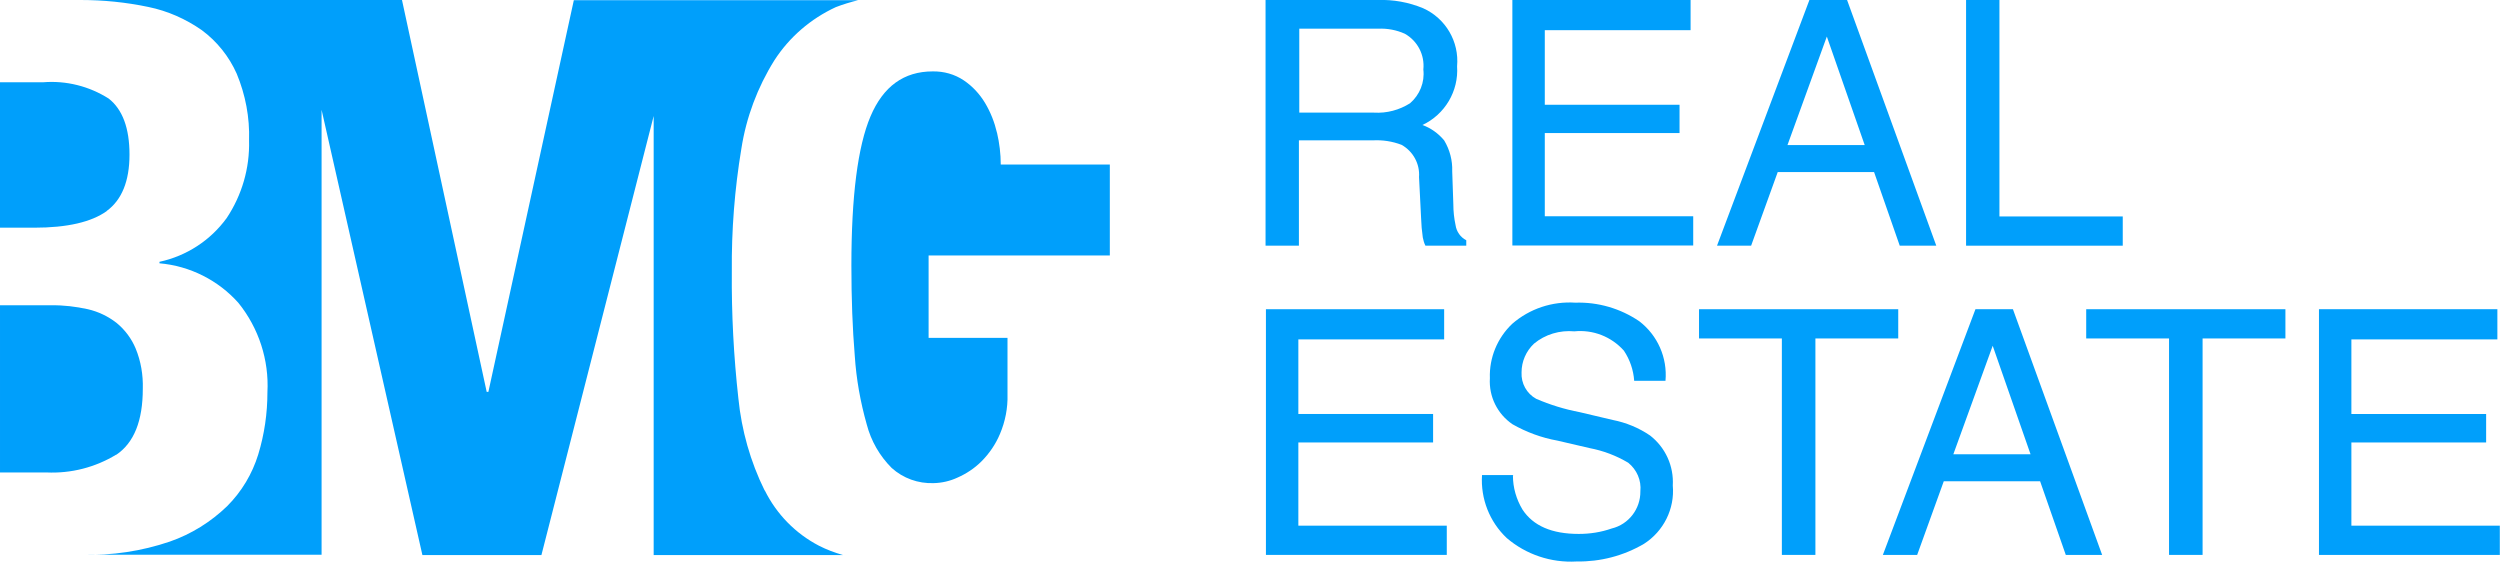
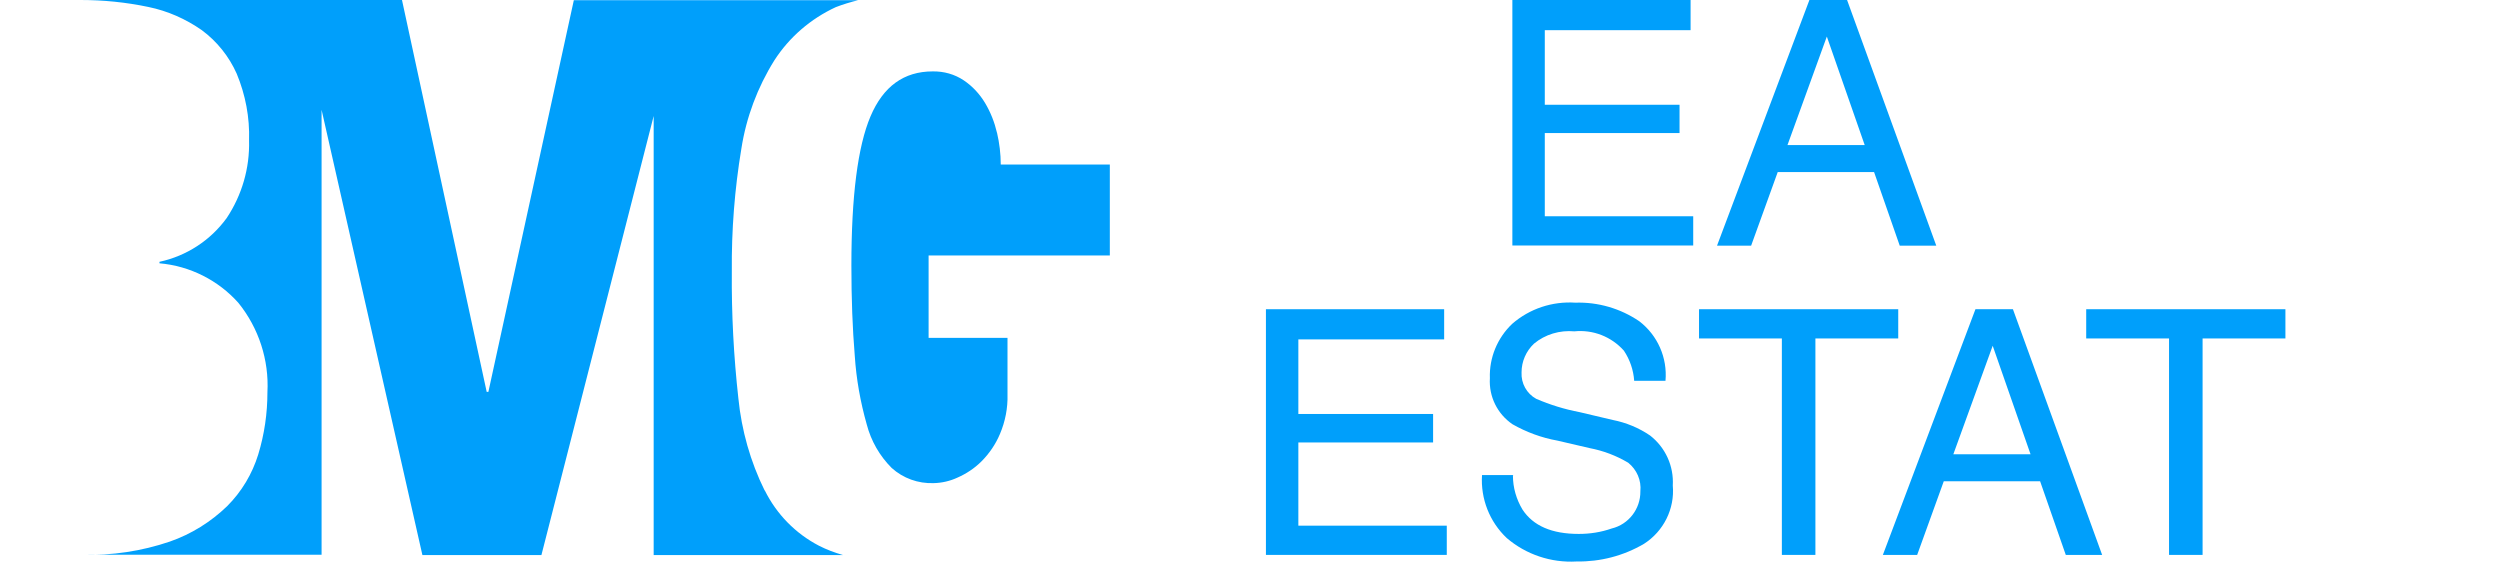
<svg xmlns="http://www.w3.org/2000/svg" viewBox="0 0 133.4 30">
  <g fill="#009ffb">
-     <path d="m6.2 24.27c.95-.64 1.42-1.81 1.42-3.53.02-.73-.1-1.46-.38-2.14-.22-.53-.57-1-1.02-1.37-.45-.35-.97-.6-1.53-.73-.64-.14-1.29-.22-1.95-.21h-2.74v8.92h2.48c1.31.06 2.6-.27 3.72-.95z" />
-     <path d="m5.69 11.26c.81-.59 1.22-1.6 1.22-3.01s-.37-2.41-1.11-2.99c-1.04-.66-2.27-.97-3.5-.87h-2.3v7.76h1.82c1.77 0 3.06-.3 3.88-.89z" />
    <path d="m53.2 7.09c-.13-.56-.34-1.1-.64-1.6-.29-.48-.67-.89-1.13-1.2-.49-.33-1.07-.49-1.66-.48-1.54 0-2.64.8-3.32 2.4s-1.02 4.26-1.02 7.96c0 1.77.06 3.37.18 4.81.08 1.24.3 2.47.64 3.67.23.88.69 1.68 1.33 2.32.61.55 1.41.84 2.24.81.44-.01.87-.11 1.26-.29.48-.21.92-.5 1.29-.87.42-.42.76-.92.99-1.47.28-.66.42-1.38.4-2.09v-3.03h-4.21v-4.4h9.67v-4.85h-5.82c0-.57-.07-1.14-.2-1.7z" />
    <path d="m40.8 26.17c-.76-1.54-1.23-3.21-1.4-4.91-.25-2.25-.37-4.52-.35-6.78-.02-2.19.15-4.39.51-6.55.26-1.67.86-3.27 1.76-4.71.8-1.24 1.94-2.22 3.28-2.84.39-.15.79-.27 1.19-.37h-15.17l-4.56 20.9h-.09l-4.52-20.91h-17.15c1.21 0 2.42.12 3.61.37 1.03.21 2 .64 2.86 1.24.81.6 1.45 1.4 1.86 2.32.47 1.13.7 2.34.66 3.57.04 1.47-.38 2.91-1.19 4.13-.87 1.2-2.15 2.03-3.59 2.34v.08c1.62.14 3.13.9 4.21 2.11 1.09 1.35 1.64 3.05 1.55 4.77 0 1.12-.16 2.24-.49 3.32-.32 1.04-.89 1.99-1.66 2.76-.87.84-1.91 1.49-3.06 1.89-1.5.51-3.09.75-4.67.7h12.77v-23.74l5.38 23.76h6.35l5.99-23.43v23.43h10.11c-.45-.13-.88-.29-1.29-.5-1.25-.65-2.26-1.68-2.89-2.95z" />
-     <path d="m67.55 0h5.96c.83-.03 1.66.12 2.43.44 1.2.54 1.93 1.78 1.81 3.1.09 1.32-.65 2.57-1.85 3.13.45.16.85.45 1.16.82.3.5.45 1.07.43 1.65l.06 1.76c0 .38.04.75.12 1.12.05.34.26.64.57.8v.29h-2.18c-.07-.14-.11-.29-.14-.44-.05-.34-.08-.69-.09-1.03l-.11-2.19c.05-.7-.31-1.37-.93-1.72-.49-.19-1.02-.27-1.55-.24h-3.93v5.62h-1.78v-13.11zm5.77 6.01c.68.04 1.35-.14 1.92-.5.52-.45.79-1.12.71-1.8.08-.78-.31-1.53-.99-1.91-.44-.2-.93-.29-1.41-.27h-4.22v4.48z" />
    <path d="m80.7 0h9.51v1.61h-7.78v3.98h7.19v1.51h-7.19v4.44h7.92v1.56h-9.65z" />
    <path d="m96.55 0h2.01l4.76 13.11h-1.95l-1.37-3.93h-5.14l-1.42 3.93h-1.82zm2.95 7.74-2.02-5.79-2.1 5.79z" />
-     <path d="m104.91 0h1.78v11.55h6.58v1.56h-8.36z" />
    <path d="m67.55 16.5h9.51v1.61h-7.78v3.98h7.19v1.52h-7.19v4.44h7.92v1.56h-9.65z" />
    <path d="m80.73 25.38c0 .64.18 1.26.51 1.81.57.87 1.57 1.3 3 1.3.6 0 1.19-.09 1.76-.29.91-.22 1.54-1.05 1.53-1.98.06-.59-.19-1.16-.65-1.53-.64-.38-1.33-.64-2.06-.78l-1.72-.4c-.84-.15-1.65-.45-2.39-.87-.81-.55-1.27-1.48-1.21-2.46-.04-1.09.4-2.15 1.19-2.9.93-.81 2.14-1.21 3.37-1.13 1.21-.04 2.41.31 3.41.99.98.75 1.51 1.95 1.4 3.18h-1.67c-.04-.58-.23-1.13-.55-1.61-.67-.75-1.65-1.13-2.64-1.03-.78-.07-1.56.16-2.16.66-.42.4-.66.95-.66 1.53-.03.58.27 1.13.78 1.41.74.32 1.52.56 2.31.71l1.78.42c.71.14 1.39.42 1.99.83.82.64 1.27 1.63 1.21 2.67.11 1.24-.49 2.44-1.54 3.11-1.09.64-2.33.96-3.59.94-1.36.08-2.7-.37-3.73-1.25-.92-.87-1.4-2.1-1.32-3.36h1.67z" />
    <path d="m101.29 16.5v1.56h-4.42v11.55h-1.79v-11.55h-4.42v-1.56z" />
    <path d="m105.4 16.5h2.01l4.76 13.11h-1.94l-1.37-3.93h-5.14l-1.42 3.93h-1.83l4.94-13.11zm2.95 7.74-2.02-5.79-2.1 5.79z" />
    <path d="m121.95 16.5v1.56h-4.42v11.55h-1.79v-11.55h-4.42v-1.56z" />
-     <path d="m123.75 16.5h9.51v1.61h-7.79v3.98h7.19v1.52h-7.19v4.44h7.92v1.56h-9.65v-13.11z" />
  </g>
</svg>